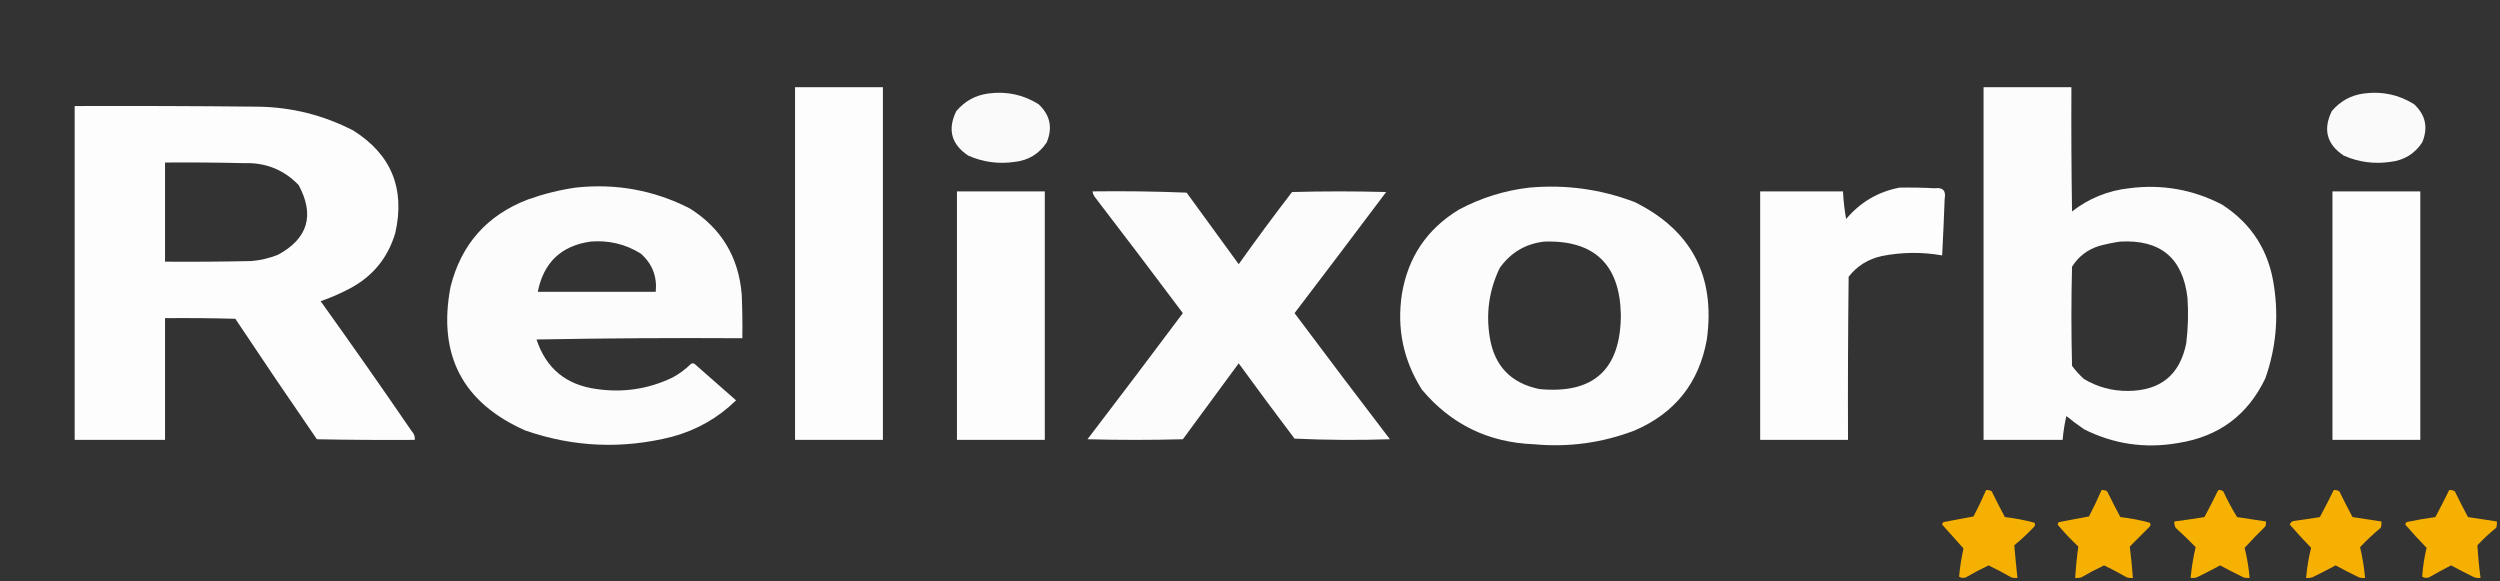
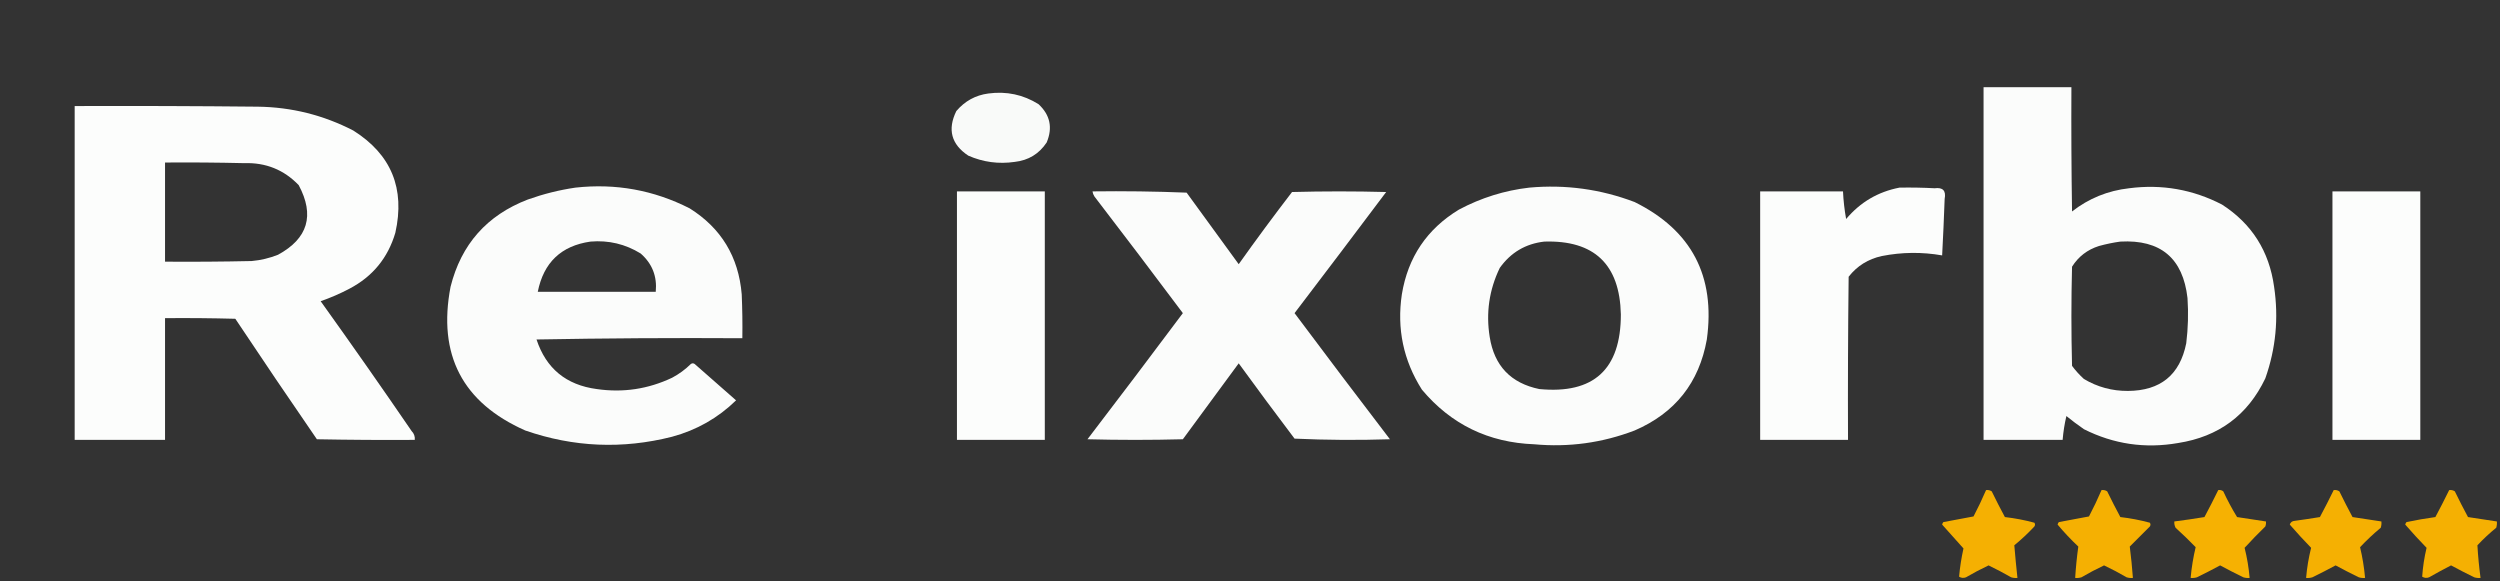
<svg xmlns="http://www.w3.org/2000/svg" version="1.1" width="1992px" height="463px" style="shape-rendering:geometricPrecision; text-rendering:geometricPrecision; image-rendering:optimizeQuality; fill-rule:evenodd; clip-rule:evenodd">
  <rect width="100%" height="100%" fill="#333333" stroke="none" />
  <g>
-     <path style="opacity:0.987" fill="#fefffe" d="M 633.5,69.5 C 656.833,69.5 680.167,69.5 703.5,69.5C 703.5,163.167 703.5,256.833 703.5,350.5C 680.167,350.5 656.833,350.5 633.5,350.5C 633.5,256.833 633.5,163.167 633.5,69.5 Z" />
-   </g>
+     </g>
  <g>
    <path style="opacity:0.984" fill="#fefffe" d="M 1580.5,69.5 C 1603.83,69.5 1627.17,69.5 1650.5,69.5C 1650.33,102.502 1650.5,135.502 1651,168.5C 1664.36,158.076 1679.53,151.909 1696.5,150C 1722.58,146.629 1747.25,150.962 1770.5,163C 1794.26,178.321 1808.1,200.154 1812,228.5C 1815.72,253.446 1813.38,277.78 1805,301.5C 1791,330.803 1767.84,347.969 1735.5,353C 1709.23,357.592 1684.23,353.925 1660.5,342C 1655.69,338.692 1651.03,335.192 1646.5,331.5C 1645.03,337.762 1644.03,344.095 1643.5,350.5C 1622.5,350.5 1601.5,350.5 1580.5,350.5C 1580.5,256.833 1580.5,163.167 1580.5,69.5 Z M 1689.5,192.5 C 1721.57,190.747 1739.4,205.747 1743,237.5C 1743.81,249.535 1743.47,261.535 1742,273.5C 1736.97,298.677 1721.47,311.343 1695.5,311.5C 1682.91,311.552 1671.24,308.385 1660.5,302C 1656.96,298.799 1653.8,295.299 1651,291.5C 1650.33,265.167 1650.33,238.833 1651,212.5C 1656.1,204.416 1663.26,198.916 1672.5,196C 1678.23,194.432 1683.9,193.265 1689.5,192.5 Z" />
  </g>
  <g>
    <path style="opacity:0.973" fill="#fefffe" d="M 787.5,74.5 C 801.971,72.559 815.304,75.393 827.5,83C 836.742,91.579 838.909,101.746 834,113.5C 827.966,122.606 819.466,127.772 808.5,129C 795.634,130.859 783.3,129.193 771.5,124C 757.979,114.997 754.813,103.163 762,88.5C 768.793,80.524 777.293,75.857 787.5,74.5 Z" />
  </g>
  <g>
-     <path style="opacity:0.973" fill="#fefffe" d="M 1883.5,74.5 C 1897.97,72.559 1911.3,75.393 1923.5,83C 1932.74,91.579 1934.91,101.746 1930,113.5C 1923.97,122.606 1915.47,127.772 1904.5,129C 1891.63,130.859 1879.3,129.193 1867.5,124C 1853.98,114.997 1850.81,103.163 1858,88.5C 1864.79,80.524 1873.29,75.857 1883.5,74.5 Z" />
-   </g>
+     </g>
  <g>
    <path style="opacity:0.99" fill="#fefffe" d="M 59.5,84.5 C 108.168,84.333 156.834,84.5 205.5,85C 232.359,85.382 257.693,91.715 281.5,104C 311.757,123.047 322.924,150.214 315,185.5C 309.091,205.495 296.924,220.328 278.5,230C 271.081,233.917 263.414,237.25 255.5,240C 280.036,274.238 304.203,308.738 328,343.5C 329.903,345.441 330.736,347.774 330.5,350.5C 304.498,350.667 278.498,350.5 252.5,350C 230.586,318.173 208.919,286.173 187.5,254C 168.836,253.5 150.17,253.333 131.5,253.5C 131.5,285.833 131.5,318.167 131.5,350.5C 107.5,350.5 83.5,350.5 59.5,350.5C 59.5,261.833 59.5,173.167 59.5,84.5 Z M 131.5,129.5 C 152.503,129.333 173.503,129.5 194.5,130C 211.721,129.414 226.221,135.247 238,147.5C 250.867,171.542 245.367,190.042 221.5,203C 214.744,205.685 207.744,207.351 200.5,208C 177.502,208.5 154.502,208.667 131.5,208.5C 131.5,182.167 131.5,155.833 131.5,129.5 Z" />
  </g>
  <g>
    <path style="opacity:0.983" fill="#fefffe" d="M 458.5,149.5 C 490.553,145.964 520.887,151.464 549.5,166C 574.644,181.757 588.478,204.591 591,234.5C 591.5,246.162 591.667,257.829 591.5,269.5C 536.829,269.167 482.163,269.5 427.5,270.5C 435.118,293.6 451.118,306.766 475.5,310C 496.413,313.036 516.413,310.036 535.5,301C 541.033,298.066 546.033,294.4 550.5,290C 551.5,289.333 552.5,289.333 553.5,290C 564.5,299.667 575.5,309.333 586.5,319C 572.104,333.037 555.104,342.704 535.5,348C 495.972,358.024 456.972,356.357 418.5,343C 368.488,320.818 348.655,282.651 359,228.5C 367.464,194.702 387.964,171.535 420.5,159C 432.986,154.545 445.653,151.378 458.5,149.5 Z M 470.5,192.5 C 484.943,191.292 498.276,194.458 510.5,202C 519.692,210.067 523.692,220.233 522.5,232.5C 491.167,232.5 459.833,232.5 428.5,232.5C 433.156,209.173 447.156,195.84 470.5,192.5 Z" />
  </g>
  <g>
    <path style="opacity:0.984" fill="#fefffe" d="M 1218.5,149.5 C 1247.44,146.88 1275.44,150.714 1302.5,161C 1347.82,183.465 1366.99,219.965 1360,270.5C 1353.85,304.943 1334.69,329.11 1302.5,343C 1276.72,352.865 1250.06,356.532 1222.5,354C 1186.05,352.654 1156.22,338.154 1133,310.5C 1118.23,287.237 1112.9,261.904 1117,234.5C 1121.84,204.974 1137.01,182.474 1162.5,167C 1180.18,157.603 1198.85,151.769 1218.5,149.5 Z M 1230.5,192.5 C 1270.26,191.261 1290.6,210.594 1291.5,250.5C 1291.51,294.331 1269.84,314.164 1226.5,310C 1203.8,305.3 1190.63,291.467 1187,268.5C 1183.91,249.293 1186.58,230.96 1195,213.5C 1203.76,201.207 1215.59,194.207 1230.5,192.5 Z" />
  </g>
  <g>
    <path style="opacity:0.986" fill="#fefffe" d="M 1513.5,149.5 C 1522.84,149.334 1532.17,149.5 1541.5,150C 1548.09,149.13 1550.76,151.964 1549.5,158.5C 1548.96,173.504 1548.29,188.504 1547.5,203.5C 1531.49,200.698 1515.49,200.865 1499.5,204C 1488.6,206.357 1479.77,211.857 1473,220.5C 1472.5,263.832 1472.33,307.165 1472.5,350.5C 1449.17,350.5 1425.83,350.5 1402.5,350.5C 1402.5,284.5 1402.5,218.5 1402.5,152.5C 1424.5,152.5 1446.5,152.5 1468.5,152.5C 1468.85,159.904 1469.68,167.237 1471,174.5C 1482.25,161.129 1496.41,152.796 1513.5,149.5 Z" />
  </g>
  <g>
    <path style="opacity:0.987" fill="#fefffe" d="M 762.5,152.5 C 785.833,152.5 809.167,152.5 832.5,152.5C 832.5,218.5 832.5,284.5 832.5,350.5C 809.167,350.5 785.833,350.5 762.5,350.5C 762.5,284.5 762.5,218.5 762.5,152.5 Z" />
  </g>
  <g>
    <path style="opacity:0.982" fill="#fefffe" d="M 870.5,152.5 C 895.509,152.167 920.509,152.5 945.5,153.5C 959.333,172.5 973.167,191.5 987,210.5C 1000.8,191.066 1014.97,171.9 1029.5,153C 1054.5,152.333 1079.5,152.333 1104.5,153C 1080.29,185.256 1055.95,217.423 1031.5,249.5C 1056.64,283.142 1081.97,316.642 1107.5,350C 1082.16,350.833 1056.83,350.666 1031.5,349.5C 1016.47,329.641 1001.64,309.641 987,289.5C 972.167,309.667 957.333,329.833 942.5,350C 917.167,350.667 891.833,350.667 866.5,350C 892.025,316.642 917.359,283.142 942.5,249.5C 919.192,218.358 895.692,187.358 872,156.5C 871.209,155.255 870.709,153.922 870.5,152.5 Z" />
  </g>
  <g>
    <path style="opacity:0.987" fill="#fefffe" d="M 1858.5,152.5 C 1881.83,152.5 1905.17,152.5 1928.5,152.5C 1928.5,218.5 1928.5,284.5 1928.5,350.5C 1905.17,350.5 1881.83,350.5 1858.5,350.5C 1858.5,284.5 1858.5,218.5 1858.5,152.5 Z" />
  </g>
  <g>
    <path style="opacity:0.953" fill="#feb600" d="M 1582.5,390.5 C 1584.14,390.286 1585.64,390.62 1587,391.5C 1590.37,398.412 1593.87,405.245 1597.5,412C 1605.5,412.915 1613.33,414.415 1621,416.5C 1621.67,417.5 1621.67,418.5 1621,419.5C 1615.97,424.867 1610.63,429.867 1605,434.5C 1605.72,443.146 1606.55,451.813 1607.5,460.5C 1605.8,460.66 1604.13,460.494 1602.5,460C 1596.63,456.632 1590.63,453.465 1584.5,450.5C 1578.34,453.412 1572.34,456.579 1566.5,460C 1564.56,460.743 1562.73,460.576 1561,459.5C 1561.67,451.982 1562.84,444.482 1564.5,437C 1558.83,430.667 1553.17,424.333 1547.5,418C 1547.64,417.228 1547.98,416.561 1548.5,416C 1556.5,414.453 1564.5,412.953 1572.5,411.5C 1576.12,404.6 1579.45,397.6 1582.5,390.5 Z" />
  </g>
  <g>
    <path style="opacity:0.953" fill="#feb600" d="M 1674.5,390.5 C 1676.14,390.286 1677.64,390.62 1679,391.5C 1682.37,398.412 1685.87,405.245 1689.5,412C 1697.5,412.915 1705.33,414.415 1713,416.5C 1713.67,417.5 1713.67,418.5 1713,419.5C 1707.67,424.833 1702.33,430.167 1697,435.5C 1698.04,443.771 1698.88,452.105 1699.5,460.5C 1697.8,460.66 1696.13,460.494 1694.5,460C 1688.66,456.579 1682.66,453.412 1676.5,450.5C 1670.34,453.412 1664.34,456.579 1658.5,460C 1656.87,460.494 1655.2,460.66 1653.5,460.5C 1654.02,452.092 1654.85,443.758 1656,435.5C 1650.12,429.957 1644.62,424.123 1639.5,418C 1639.64,417.228 1639.98,416.561 1640.5,416C 1648.5,414.453 1656.5,412.953 1664.5,411.5C 1668.12,404.6 1671.45,397.6 1674.5,390.5 Z" />
  </g>
  <g>
    <path style="opacity:0.958" fill="#feb600" d="M 1767.5,390.5 C 1768.98,390.238 1770.31,390.571 1771.5,391.5C 1774.79,398.572 1778.45,405.405 1782.5,412C 1790.17,413.215 1797.84,414.381 1805.5,415.5C 1805.66,416.873 1805.49,418.207 1805,419.5C 1799.32,425.015 1793.82,430.681 1788.5,436.5C 1790.48,444.388 1791.81,452.388 1792.5,460.5C 1790.8,460.66 1789.13,460.494 1787.5,460C 1781.24,456.953 1775.07,453.787 1769,450.5C 1762.93,453.787 1756.76,456.953 1750.5,460C 1748.87,460.494 1747.2,460.66 1745.5,460.5C 1746.24,452.209 1747.58,444.042 1749.5,436C 1744.32,430.652 1738.99,425.485 1733.5,420.5C 1732.69,418.929 1732.36,417.262 1732.5,415.5C 1740.51,414.475 1748.51,413.308 1756.5,412C 1760.31,404.885 1763.97,397.718 1767.5,390.5 Z" />
  </g>
  <g>
    <path style="opacity:0.954" fill="#feb600" d="M 1859.5,390.5 C 1861.14,390.286 1862.64,390.62 1864,391.5C 1867.37,398.412 1870.87,405.245 1874.5,412C 1882.17,413.215 1889.84,414.381 1897.5,415.5C 1897.66,417.199 1897.49,418.866 1897,420.5C 1891.2,425.3 1885.7,430.467 1880.5,436C 1882.42,444.042 1883.76,452.209 1884.5,460.5C 1882.8,460.66 1881.13,460.494 1879.5,460C 1873.24,456.953 1867.07,453.787 1861,450.5C 1854.93,453.787 1848.76,456.953 1842.5,460C 1840.87,460.494 1839.2,460.66 1837.5,460.5C 1838.19,452.388 1839.52,444.388 1841.5,436.5C 1835.64,430.472 1829.97,424.305 1824.5,418C 1825.09,416.118 1826.43,415.118 1828.5,415C 1835.18,414.093 1841.85,413.093 1848.5,412C 1852.31,404.885 1855.97,397.718 1859.5,390.5 Z" />
  </g>
  <g>
    <path style="opacity:0.954" fill="#feb600" d="M 1951.5,390.5 C 1953.14,390.286 1954.64,390.62 1956,391.5C 1959.37,398.412 1962.87,405.245 1966.5,412C 1974.17,413.215 1981.84,414.382 1989.5,415.5C 1989.66,417.199 1989.49,418.866 1989,420.5C 1983.7,424.8 1978.7,429.466 1974,434.5C 1974.5,443.171 1975.33,451.838 1976.5,460.5C 1974.8,460.66 1973.13,460.494 1971.5,460C 1965.24,456.953 1959.07,453.787 1953,450.5C 1947.1,453.532 1941.27,456.699 1935.5,460C 1933.56,460.743 1931.73,460.576 1930,459.5C 1930.51,451.772 1931.68,444.105 1933.5,436.5C 1927.64,430.472 1921.97,424.305 1916.5,418C 1916.64,417.228 1916.98,416.561 1917.5,416C 1925.12,414.388 1932.78,413.055 1940.5,412C 1944.31,404.885 1947.97,397.718 1951.5,390.5 Z" />
  </g>
</svg>